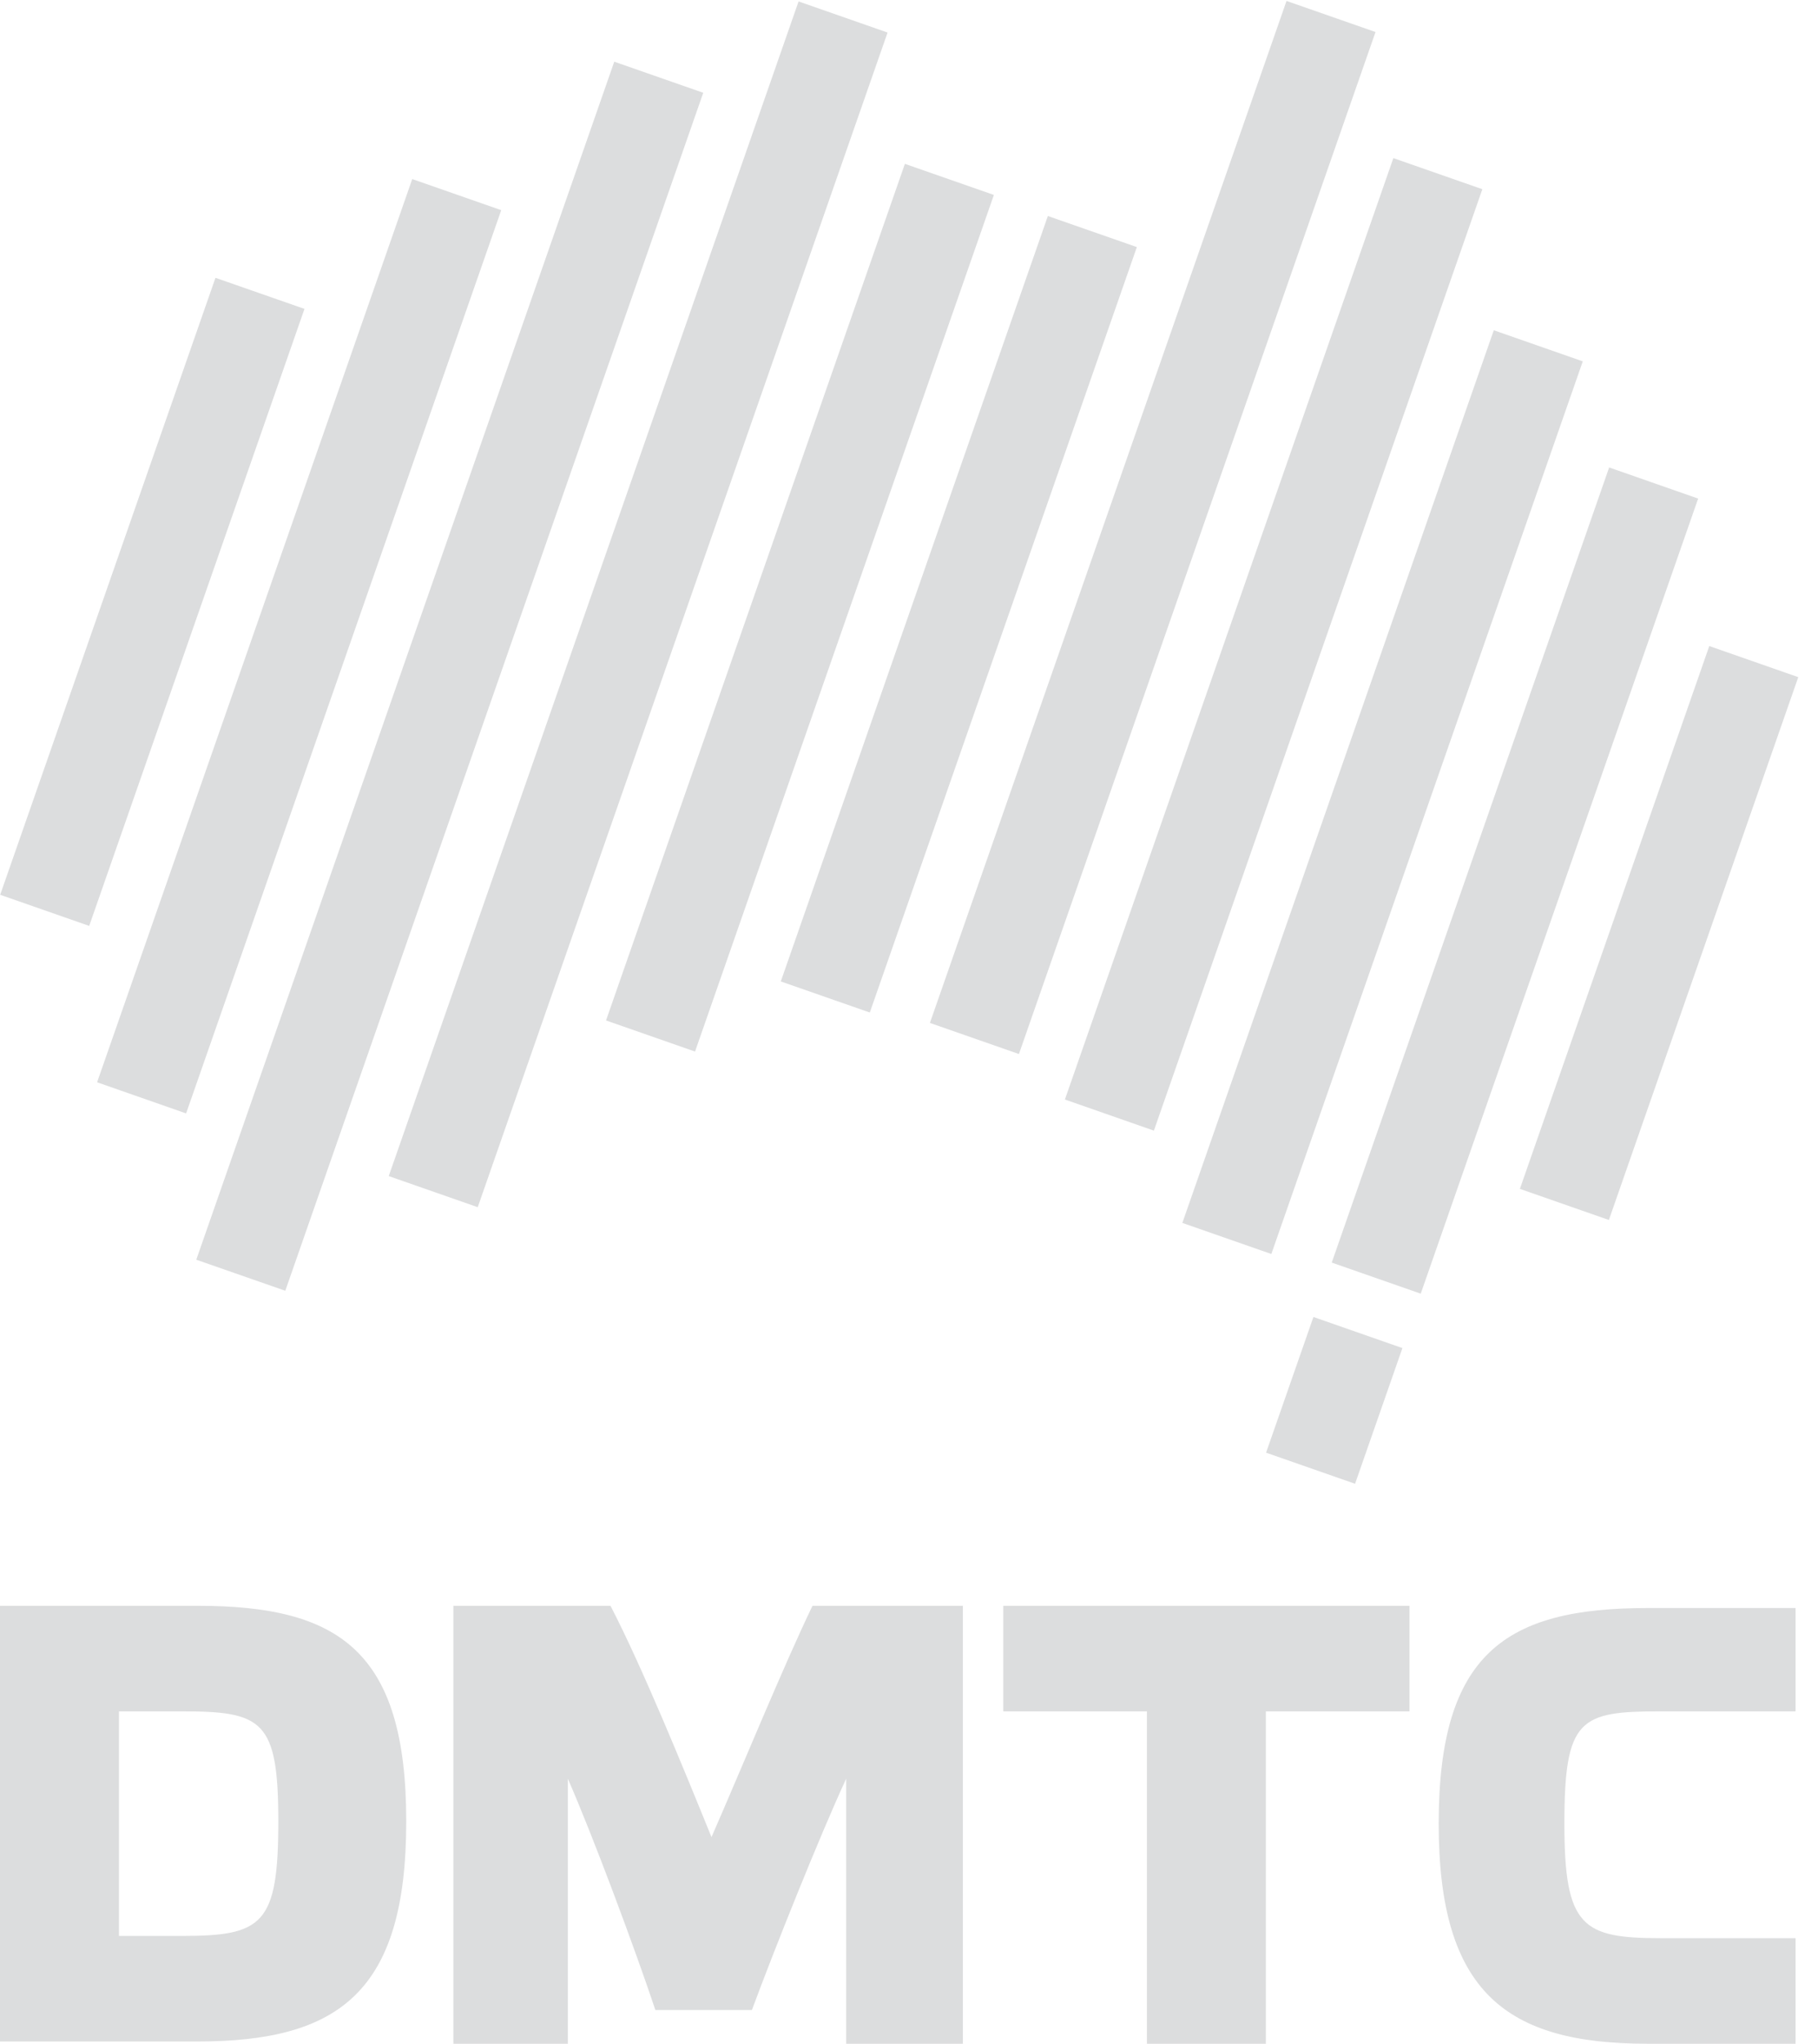
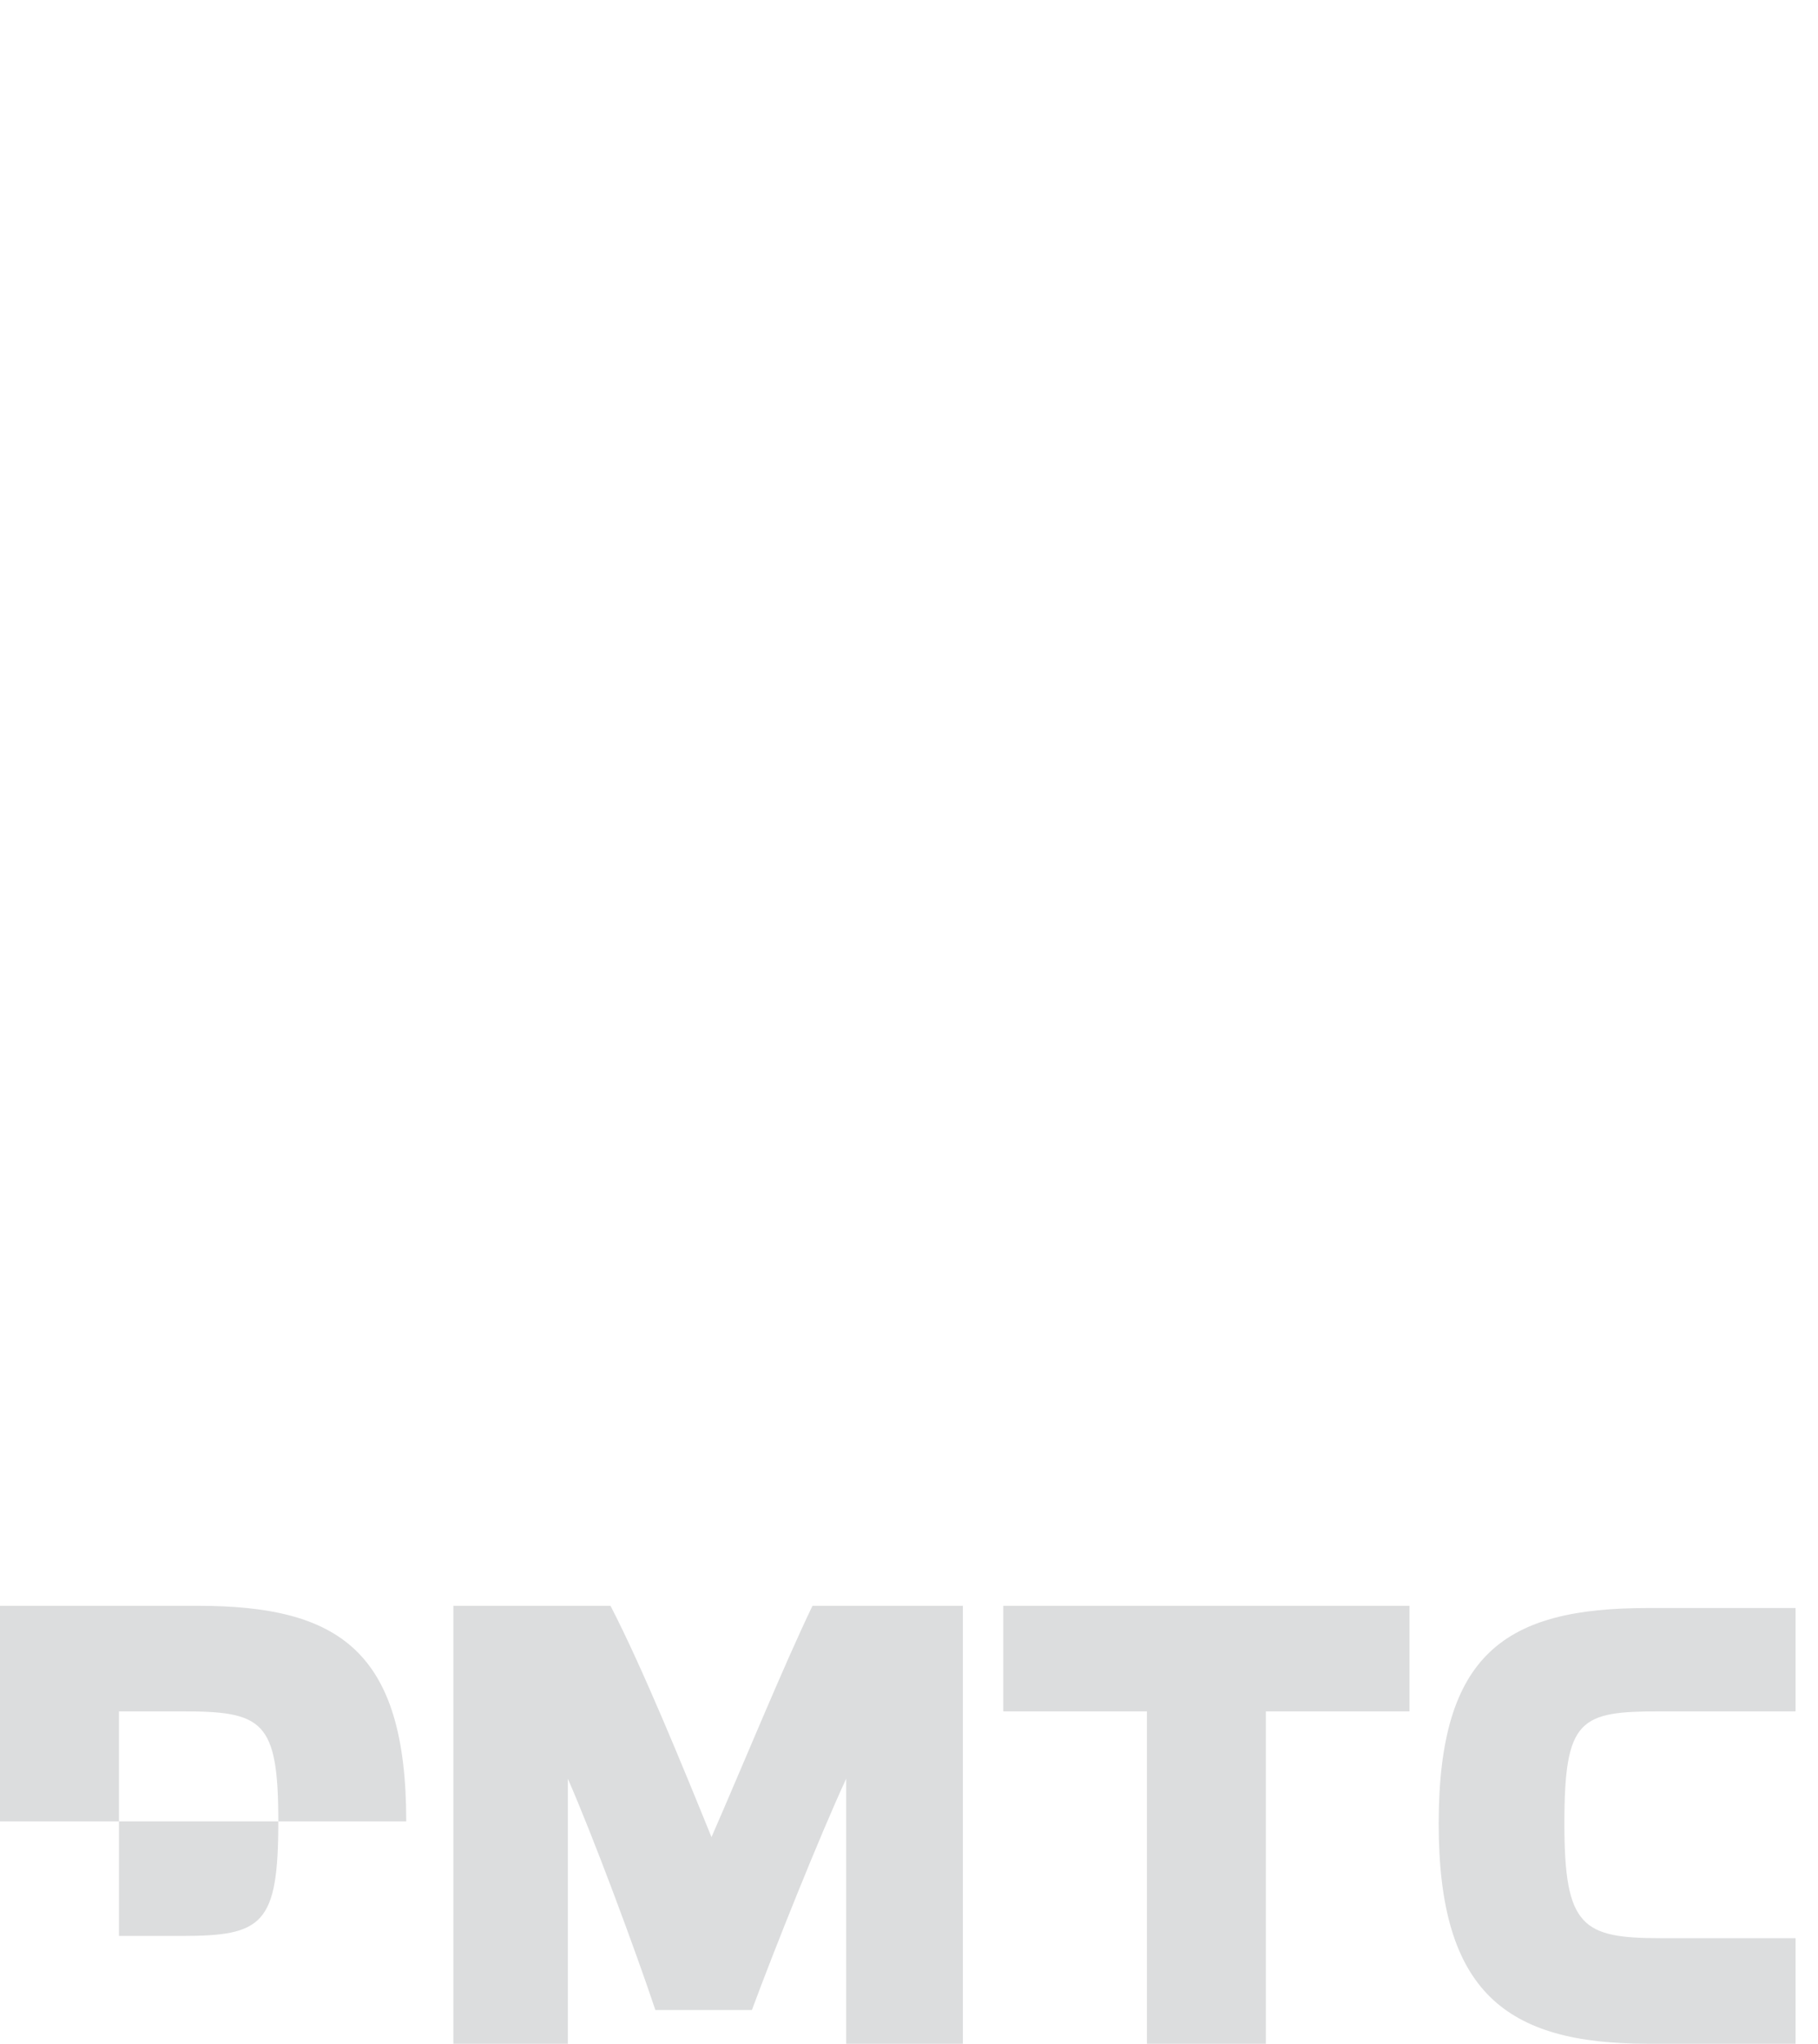
<svg xmlns="http://www.w3.org/2000/svg" width="81" height="91">
  <g fill="#DCDDDE" fill-rule="nonzero">
-     <path d="M8.8 71.5c6.3 0 9.3 2 9.3 9.6s-3 9.8-9.3 9.8H0V71.5h8.8zm-.7 4.7H5.3v10h2.8c3.6 0 4.3-.5 4.3-5.1 0-4.5-.7-4.9-4.3-4.9zM80 76.2h-6c-3.6 0-4.3.3-4.3 5 0 4.6.8 5.1 4.3 5.1h6V91h-6.6c-6.3 0-9.3-2.3-9.3-9.8 0-7.6 3-9.6 9.3-9.6H80v4.6M36.2 71.5h6.7V91h-5.2V79.2c-1.2 2.6-3.2 7.6-4.2 10.3h-4.3c-.9-2.7-2.8-7.8-3.9-10.3V91h-5.1V71.5h7c1.4 2.7 3.2 7.1 4.5 10.3 1.4-3.2 3.2-7.6 4.5-10.3zM51.1 91V76.2h-6.4v-4.7h18.1v4.7h-6.4V91z" />
+     <path d="M8.8 71.5c6.3 0 9.3 2 9.3 9.6H0V71.5h8.8zm-.7 4.7H5.3v10h2.8c3.6 0 4.3-.5 4.3-5.1 0-4.5-.7-4.9-4.3-4.9zM80 76.2h-6c-3.6 0-4.3.3-4.3 5 0 4.6.8 5.1 4.3 5.1h6V91h-6.6c-6.3 0-9.3-2.3-9.3-9.8 0-7.6 3-9.6 9.3-9.6H80v4.6M36.2 71.5h6.7V91h-5.2V79.2c-1.2 2.6-3.2 7.6-4.2 10.3h-4.3c-.9-2.7-2.8-7.8-3.9-10.3V91h-5.1V71.5h7c1.4 2.7 3.2 7.1 4.5 10.3 1.4-3.2 3.2-7.6 4.5-10.3zM51.1 91V76.2h-6.4v-4.7h18.1v4.7h-6.4V91z" />
    <g>
-       <path d="M27.001 45.437L40.317 7.296l3.965 1.384-13.315 38.142zM17.32 52.367L35.58.064l3.965 1.385-18.26 52.303zM8.745 56.09L27.368 2.747l3.965 1.384-18.622 53.342zM4.326 48.19L18.367 7.973l3.965 1.385-14.04 40.218zM.008 39.842L9.6 12.37l3.966 1.384-9.592 27.473zM34.788 43.7L46.687 9.618l3.965 1.384-11.898 34.082zM41.432 45.547L57.32.042l3.965 1.384-15.887 45.506zM47.446 48.957L62.08 7.04l3.965 1.385-14.634 41.918zM52.679 54.452l13.876-39.747 3.965 1.385-13.876 39.746zM59.335 56.218l12.36-35.404L75.66 22.2 63.3 57.602zM56.409 64.682l2.11-6.042 3.965 1.385-2.11 6.042zM67.718 52.936l8.438-24.17 3.965 1.385-8.438 24.17z" />
-     </g>
+       </g>
  </g>
</svg>